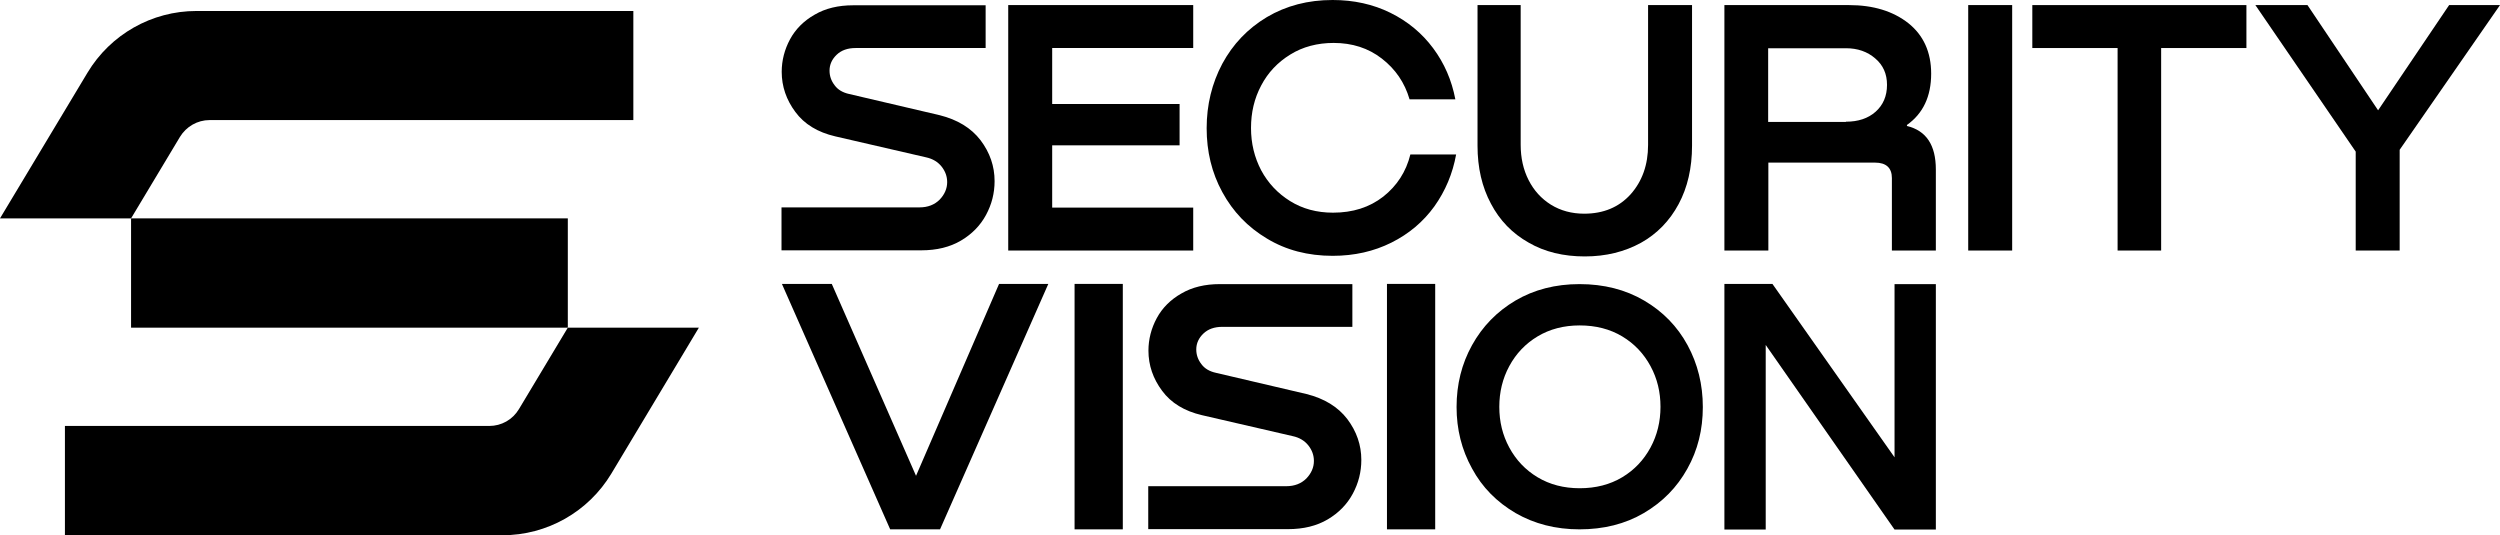
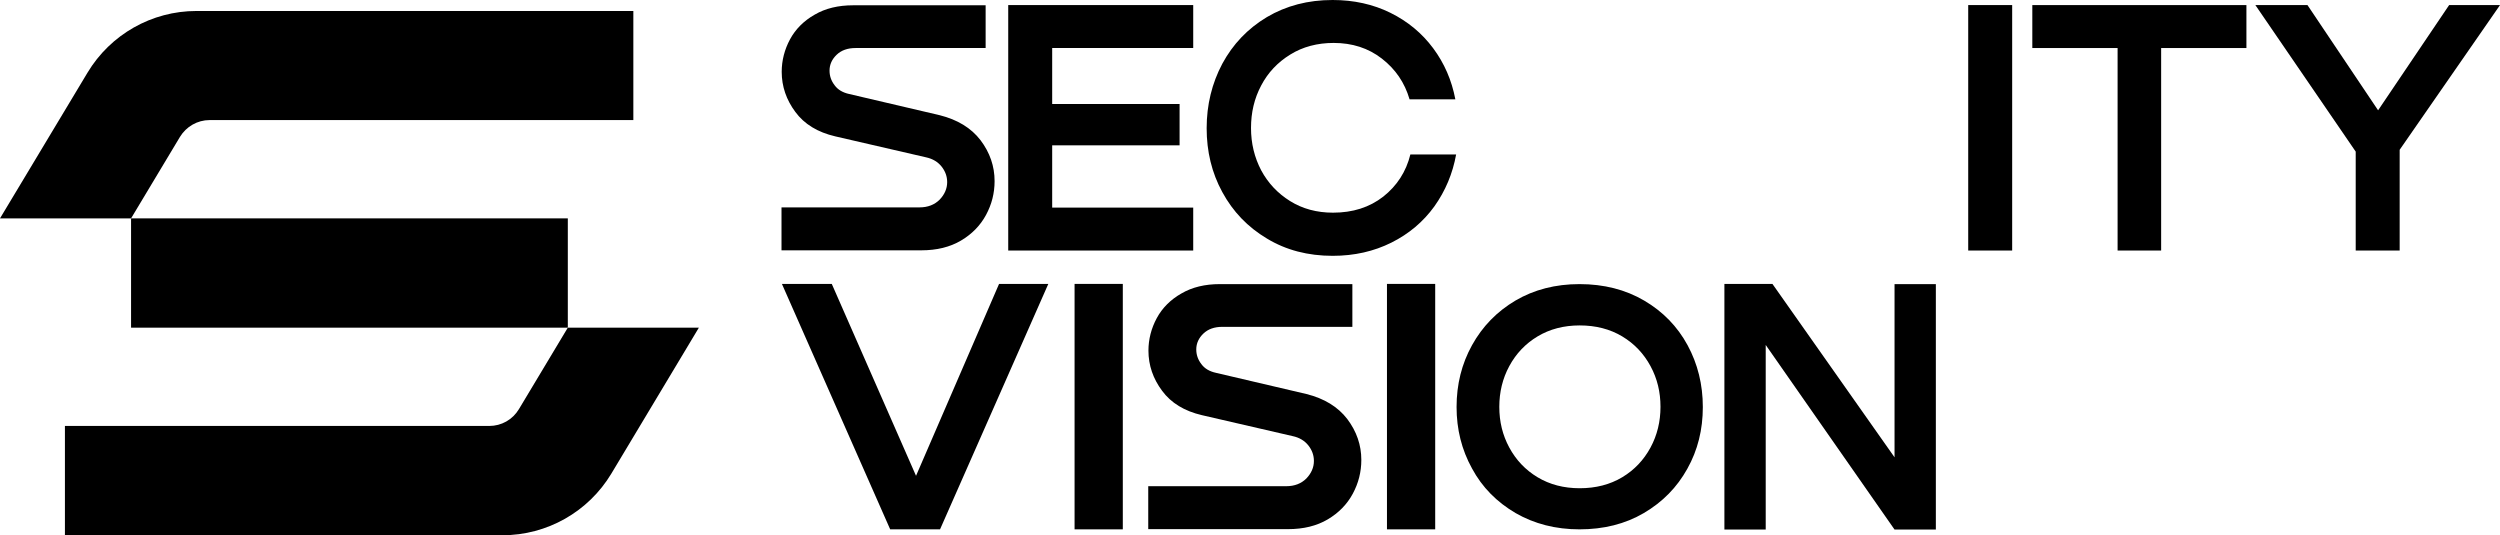
<svg xmlns="http://www.w3.org/2000/svg" version="1.1" id="Слой_1" x="0px" y="0px" viewBox="0 0 1228.4 263" style="enable-background:new 0 0 1228.4 263;" xml:space="preserve">
  <style type="text/css">
	.st0{display:none;fill:#00A651;}
</style>
  <path class="st0" d="M693.9,250.9V44.7h21.6v206.2H693.9z" />
  <g>
    <g>
      <path d="M279,161l64.4,0l-43,71.7c-11.3,18.8-31.6,30.3-53.5,30.3h-215v-53.7h208.5c6,0,11.5-3.1,14.6-8.3L279,161z" />
      <rect x="64.4" y="107.3" width="214.6" height="53.7" />
      <path d="M88.4,67.3c3.1-5.1,8.6-8.3,14.6-8.3l208.2,0V5.4l-214.7,0C74.6,5.4,54.3,16.9,43,35.7L0,107.3l64.4,0L88.4,67.3z" />
    </g>
    <path d="M484.3,2.5v21.1h-63.9c-3.9,0-7,1.1-9.3,3.3c-2.3,2.2-3.5,4.8-3.5,7.8c0,2.6,0.8,5,2.5,7.2c1.6,2.2,4,3.6,7.2,4.3   l44.4,10.4c8.8,2.2,15.5,6.3,20.1,12.3c4.6,6.1,6.9,12.8,6.9,20.1c0,5.9-1.4,11.4-4.2,16.6c-2.8,5.2-6.9,9.4-12.3,12.6   c-5.4,3.2-11.9,4.8-19.5,4.8h-68.7v-21.1h67.8c4.1,0,7.4-1.3,9.9-3.8c2.4-2.5,3.7-5.4,3.7-8.6c0-2.8-0.9-5.3-2.7-7.6   c-1.8-2.3-4.4-3.9-7.7-4.6L410.4,67c-8.6-2-15.2-6-19.6-12c-4.4-5.9-6.7-12.5-6.7-19.7c0-5.6,1.4-11,4.1-16   c2.7-5,6.8-9.1,12.1-12.1c5.3-3.1,11.6-4.6,18.9-4.6H484.3z" />
    <path d="M664.5,139.5v21.1h-63.9c-3.9,0-7,1.1-9.3,3.3c-2.3,2.2-3.5,4.8-3.5,7.8c0,2.6,0.8,5,2.5,7.2c1.6,2.2,4,3.6,7.2,4.3   l44.4,10.4c8.8,2.2,15.5,6.3,20.1,12.3c4.6,6.1,6.9,12.8,6.9,20.1c0,5.9-1.4,11.4-4.2,16.6c-2.8,5.2-6.9,9.4-12.3,12.6   c-5.4,3.2-11.9,4.8-19.5,4.8h-68.7v-21.1H632c4.1,0,7.4-1.3,9.9-3.8c2.4-2.5,3.7-5.4,3.7-8.6c0-2.8-0.9-5.3-2.7-7.6   c-1.8-2.3-4.4-3.9-7.7-4.6L590.6,204c-8.6-2-15.2-6-19.6-12c-4.4-5.9-6.7-12.5-6.7-19.7c0-5.6,1.4-11,4.1-16   c2.7-5,6.8-9.1,12.1-12.1c5.3-3.1,11.6-4.6,18.9-4.6H664.5z" />
    <path d="M586.3,123.1h-90.9V2.5h90.9v21.1H517v27.5h62.6v20.3H517v30.6h69.3V123.1z" />
    <path d="M715.5,75.8c-1.7,9.5-5.3,18-10.7,25.6c-5.5,7.6-12.5,13.5-21.1,17.8c-8.6,4.3-18.2,6.5-28.9,6.5   c-12.1,0-22.9-2.8-32.3-8.5c-9.4-5.6-16.7-13.2-21.9-22.8c-5.2-9.5-7.7-20-7.7-31.4c0-11.5,2.6-22.1,7.7-31.7   c5.2-9.6,12.4-17.2,21.9-22.9C632,2.8,642.7,0,654.8,0c10.4,0,19.9,2.1,28.4,6.3c8.5,4.2,15.5,10,21,17.4   c5.5,7.4,9.1,15.7,10.9,25.1h-22.5c-2.4-8.2-6.9-14.8-13.6-20c-6.7-5.2-14.6-7.7-23.7-7.7c-8,0-15.2,1.9-21.3,5.7   c-6.2,3.8-11,8.9-14.3,15.2c-3.4,6.4-5,13.3-5,20.9c0,7.6,1.7,14.5,5,20.8c3.4,6.3,8.1,11.3,14.2,15.1c6.1,3.8,13.1,5.7,21.1,5.7   c9.7,0,17.9-2.6,24.7-7.9c6.7-5.3,11.2-12.2,13.3-20.7H715.5z" />
-     <path d="M725.8,2.5h21.4v68.6c0,6.5,1.3,12.3,3.9,17.4c2.6,5.1,6.2,9.1,11,12.1c4.7,2.9,10.2,4.4,16.3,4.4c9.5,0,17.1-3.2,22.8-9.5   c5.7-6.4,8.6-14.5,8.6-24.3V2.5h21.6v69.1c0,10.9-2.2,20.5-6.6,28.7c-4.4,8.2-10.6,14.6-18.5,19c-8,4.4-17.2,6.7-27.6,6.7   c-10.4,0-19.7-2.2-27.6-6.8c-8-4.5-14.2-10.9-18.5-19.1c-4.4-8.2-6.6-17.7-6.6-28.5V2.5z" />
-     <path d="M847.3,123.1V2.5h61.2c12,0,21.7,3,29.2,8.9c7.4,5.9,11.2,14.2,11.2,24.8c0,11.2-4,19.6-11.9,25.2v0.5   c9.5,2.3,14.2,9.4,14.2,21.4v39.8h-21.6V87.5c0-5-2.8-7.6-8.3-7.6h-52.4v43.2H847.3z M907,59.8c6,0,10.9-1.6,14.6-4.9   c3.7-3.3,5.6-7.7,5.6-13.2c0-5.4-1.9-9.7-5.8-13c-3.8-3.3-8.6-5-14.4-5h-38.2v36.2H907z" />
    <path d="M967.1,123.1V2.5h21.6v120.6H967.1z" />
    <path d="M998.5,2.5h105.3v21.1h-41.9v99.5h-21.4V23.6h-41.9V2.5z" />
    <path d="M1203.4,2.5h25l-49.3,71.1v49.5h-21.6V74.5l-49.3-72h25.6l34.7,51.7L1203.4,2.5z" />
    <path d="M450.1,233.8l40.8-94.3h24.2l-53.2,120.6h-24.5l-53.2-120.6h24.5L450.1,233.8z" />
    <path d="M681.5,260.1V139.5h23.7v120.6H681.5z" />
    <path d="M528,260.1V139.5h23.7v120.6H528z" />
    <path d="M744.7,252.1c-9.2-5.4-16.4-12.6-21.4-21.9c-5.1-9.2-7.6-19.3-7.6-30.2c0-11.1,2.5-21.2,7.6-30.4   c5.1-9.2,12.2-16.5,21.3-21.9c9.2-5.4,19.7-8.1,31.5-8.1c12,0,22.6,2.7,31.8,8.1c9.2,5.4,16.3,12.7,21.3,21.9   c5,9.2,7.5,19.4,7.5,30.4c0,11.1-2.5,21.2-7.6,30.3c-5.1,9.2-12.2,16.4-21.4,21.8c-9.2,5.4-19.8,8-31.6,8   C764.4,260.1,753.9,257.4,744.7,252.1z M797.1,234.5c6-3.6,10.6-8.5,13.9-14.6c3.3-6.1,4.9-12.8,4.9-20c0-7.3-1.6-13.9-4.9-20   c-3.3-6.1-7.9-11-13.9-14.6c-6-3.6-13-5.4-20.9-5.4c-7.8,0-14.7,1.8-20.7,5.4c-6,3.6-10.6,8.5-13.9,14.6c-3.3,6.1-4.9,12.8-4.9,20   c0,7.3,1.6,13.9,4.9,20c3.3,6.1,7.9,11,13.9,14.6c6,3.6,12.9,5.4,20.7,5.4C784.1,239.9,791.1,238.1,797.1,234.5z" />
    <path d="M930.9,224.7v-85.1h20.3v120.6h-20.3l-63.3-90.7v90.7h-20.3V139.5h23.6L930.9,224.7z" />
  </g>
</svg>